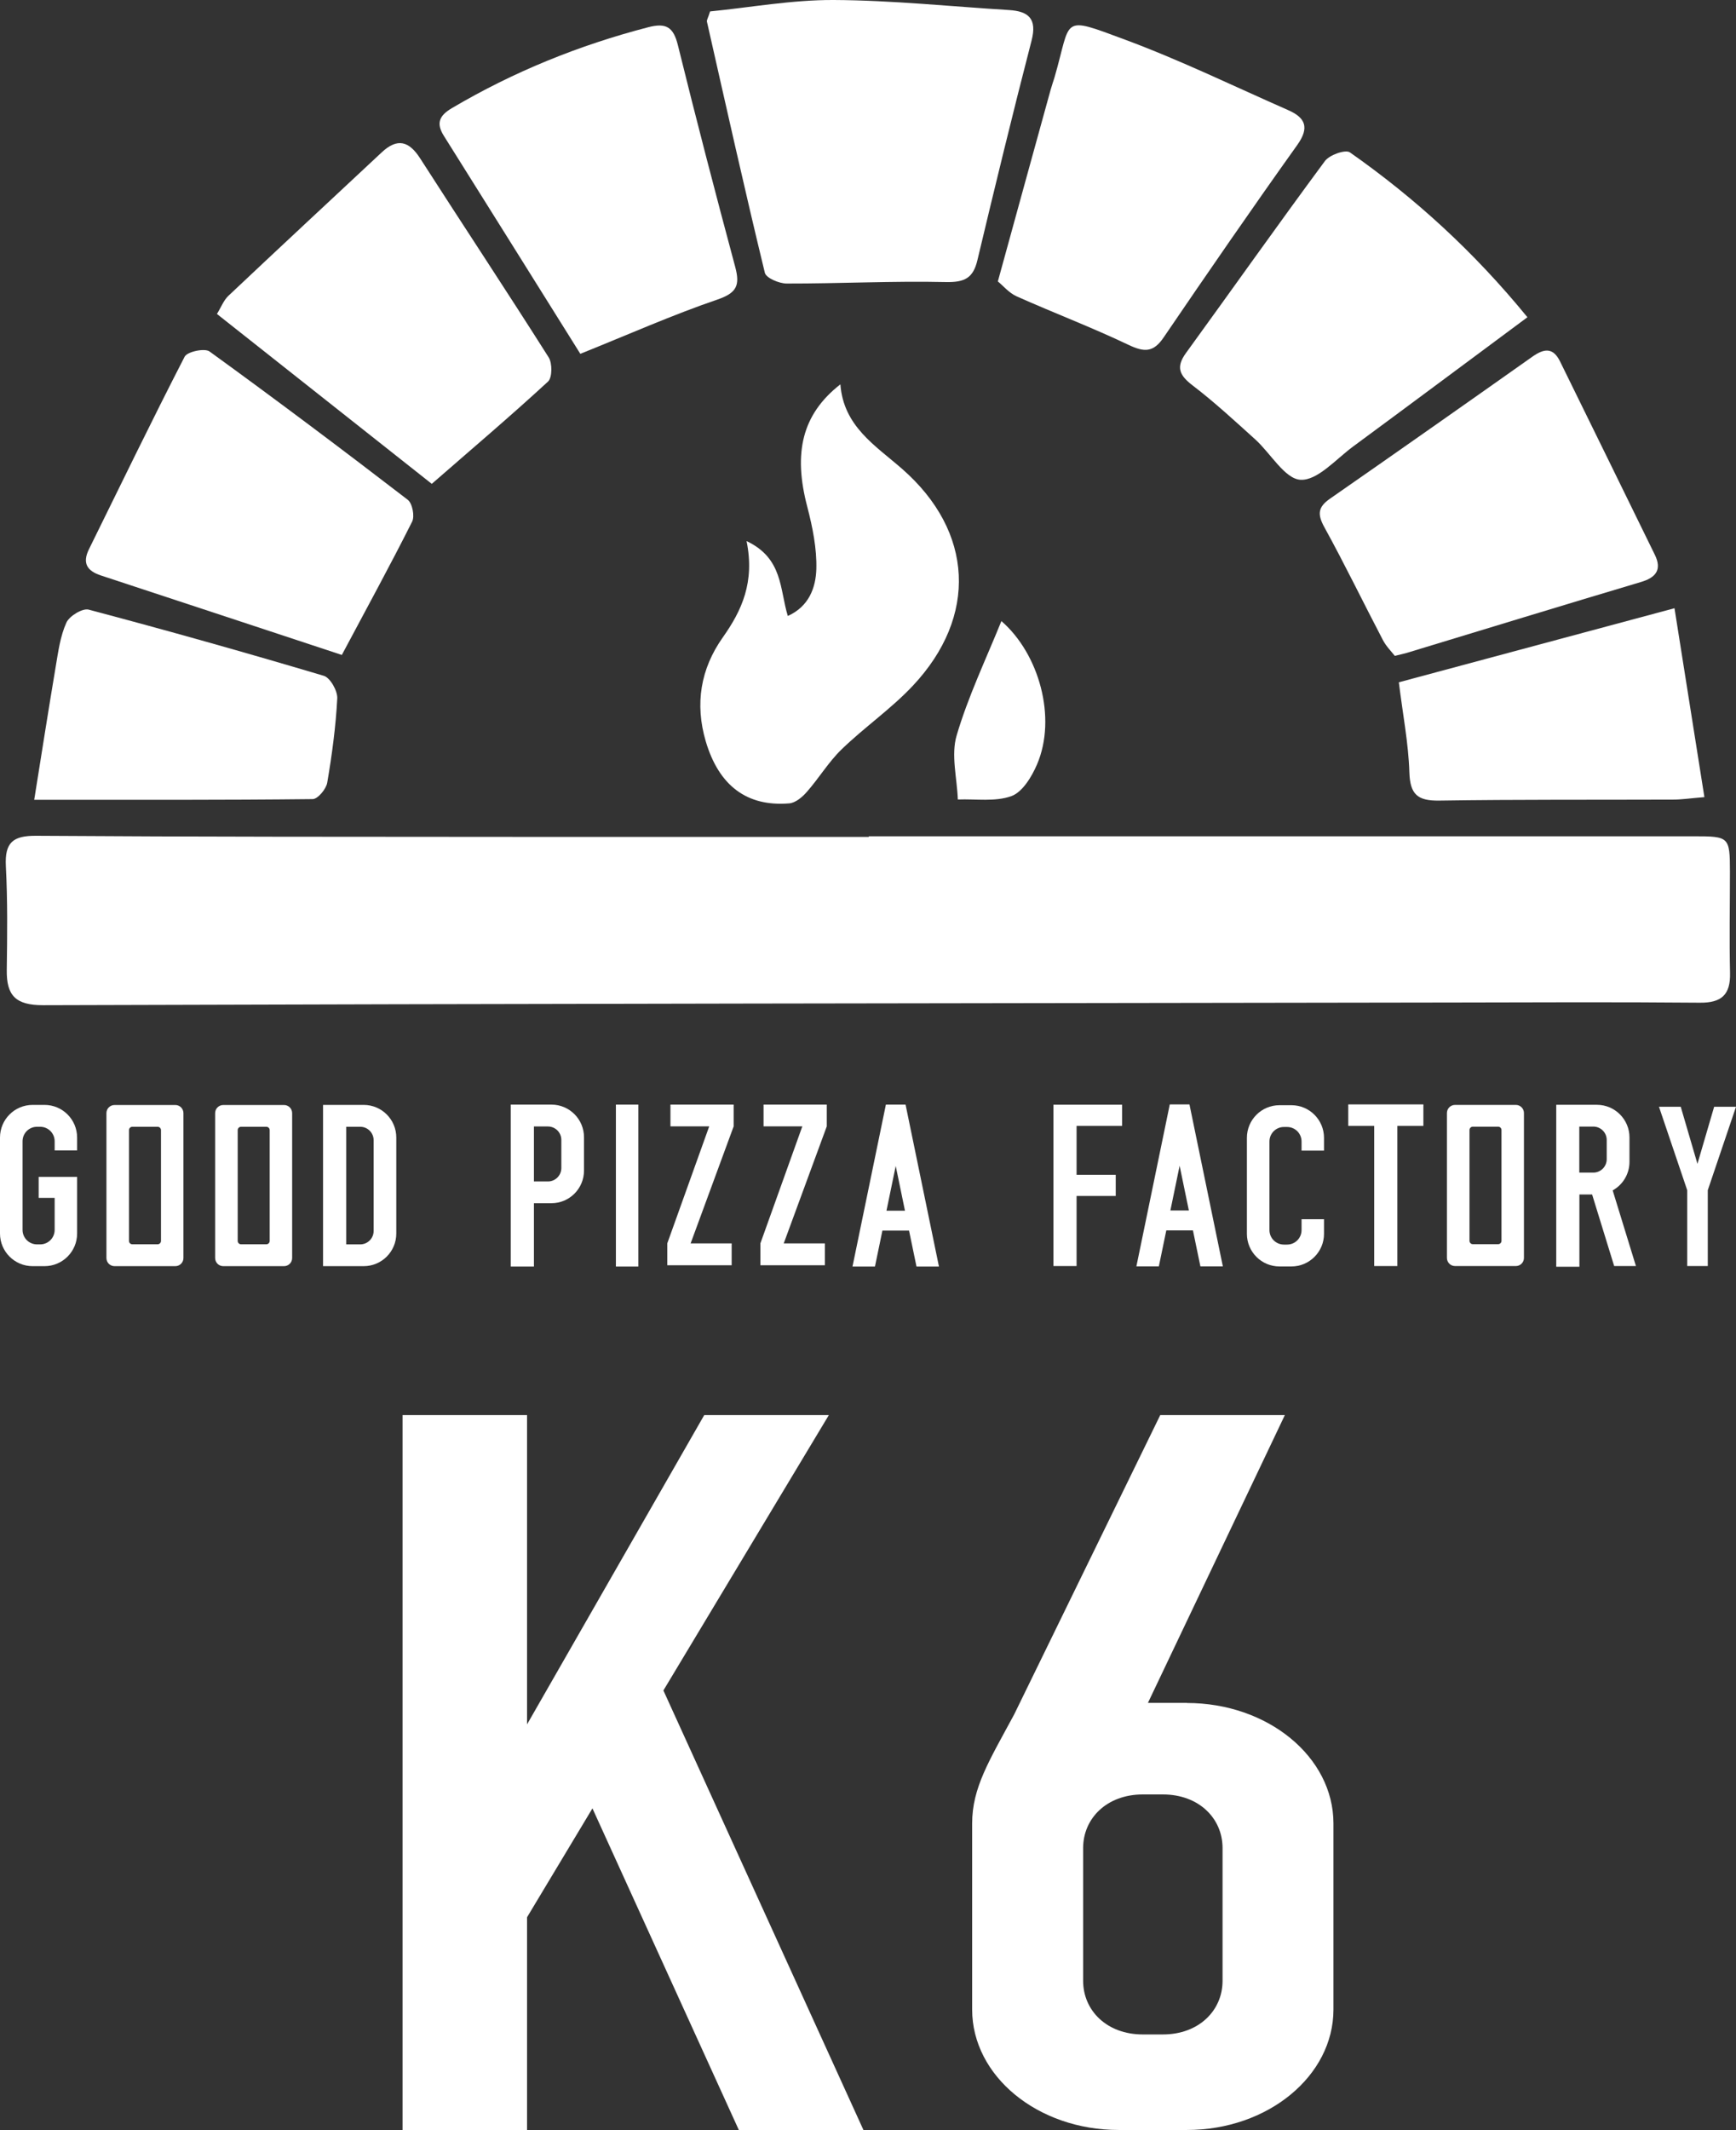
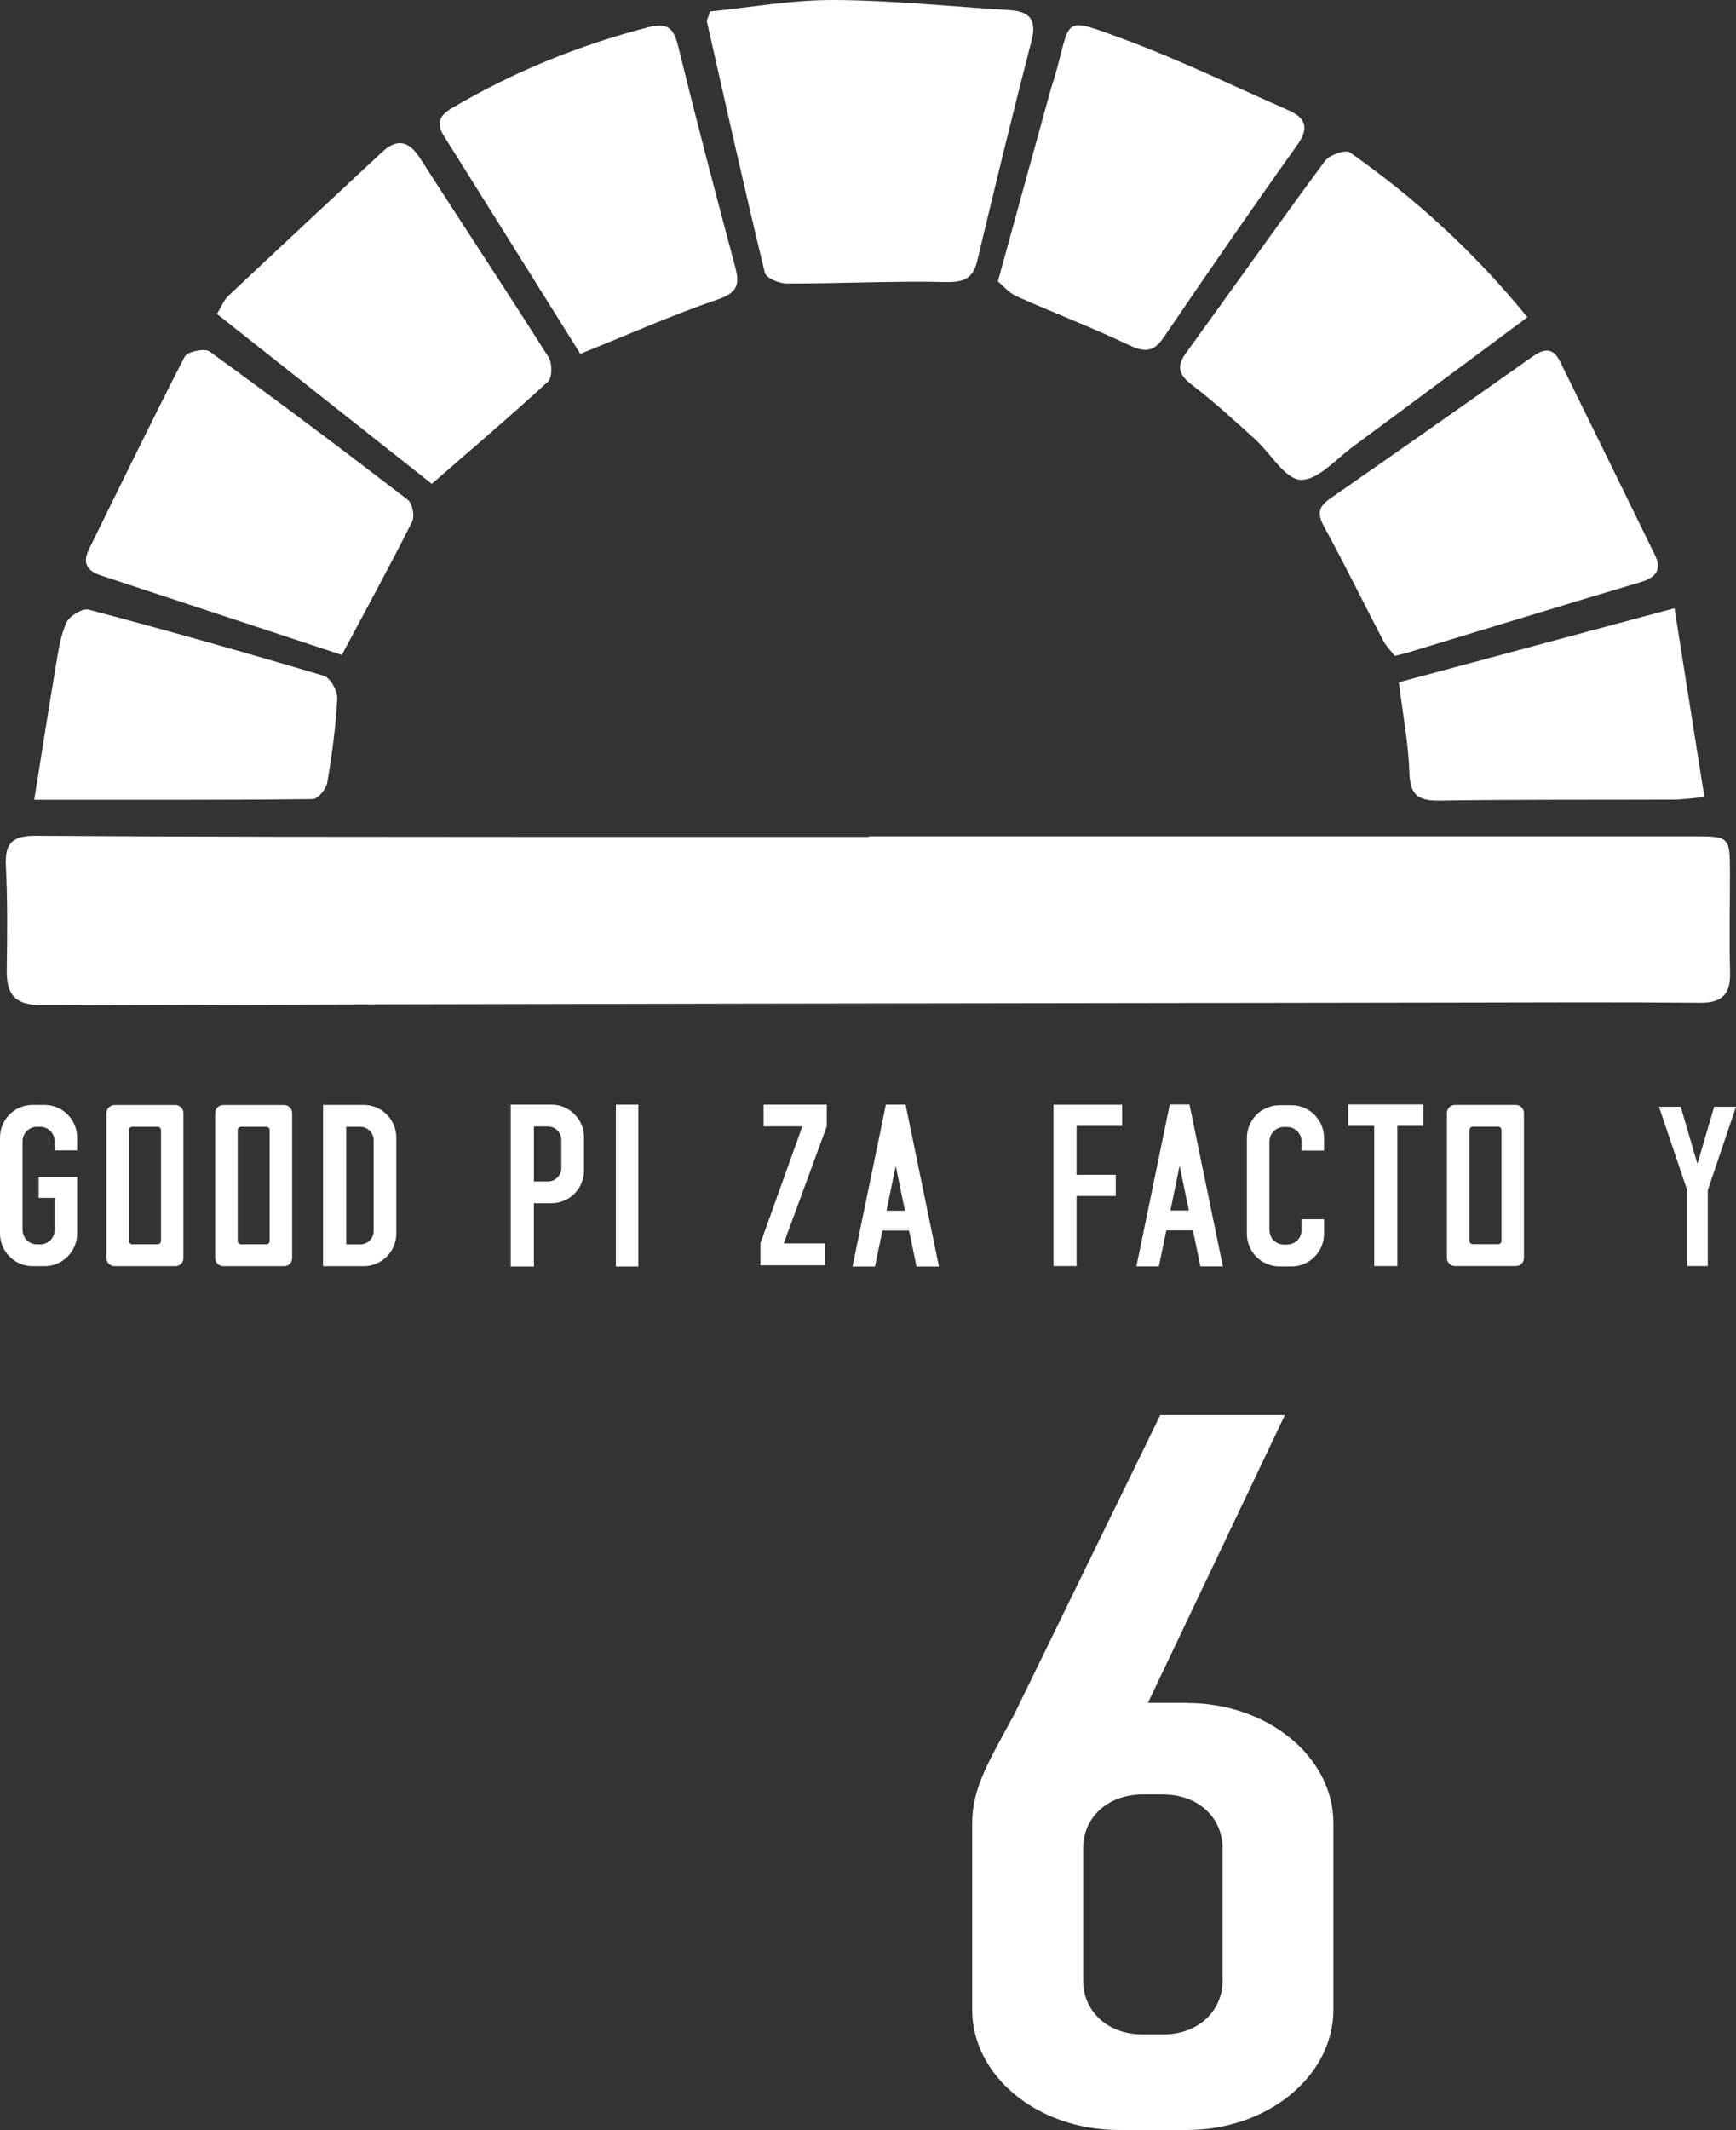
<svg xmlns="http://www.w3.org/2000/svg" id="_レイヤー_2" viewBox="0 0 174.7 214.25">
  <rect x="0" y="0" width="174.7" height="214.25" fill="#333333" stroke="none" />
  <defs>
    <style>.cls-1{fill:#fff;}</style>
  </defs>
  <g id="_レストラン変更デザイン">
    <path class="cls-1" d="m17.64,127.36h-6.11c-.46,0-.82-.37-.82-.82v-14.57c0-.46.37-.82.82-.82h6.11c.46,0,.82.37.82.82v14.57c0,.46-.37.82-.82.82Zm-1.44-2.54v-11.14c0-.19-.15-.34-.34-.34h-2.54c-.19,0-.34.15-.34.34v11.14c0,.19.15.34.34.34h2.54c.19,0,.34-.15.34-.34Z" />
    <path class="cls-1" d="m28.58,127.36h-6.11c-.46,0-.82-.37-.82-.82v-14.57c0-.46.37-.82.82-.82h6.11c.46,0,.82.37.82.82v14.57c0,.46-.37.82-.82.82Zm-1.44-2.54v-11.14c0-.19-.15-.34-.34-.34h-2.54c-.19,0-.34.15-.34.34v11.14c0,.19.15.34.34.34h2.54c.19,0,.34-.15.34-.34Z" />
    <path class="cls-1" d="m39.88,114.42v9.66c0,1.81-1.47,3.28-3.28,3.28h-4.09v-16.22h4.09c1.81,0,3.28,1.47,3.28,3.28Zm-3.63-1.08h-1.41v11.83h1.41c.74,0,1.35-.6,1.35-1.35v-9.13c0-.74-.6-1.35-1.35-1.35Z" />
    <path class="cls-1" d="m7.76,115.71v-1.29c0-1.81-1.47-3.28-3.28-3.28h-1.2c-1.81,0-3.28,1.47-3.28,3.28v9.66c0,1.81,1.47,3.28,3.28,3.28h1.2c1.81,0,3.28-1.47,3.28-3.28v-5.7h-2.26s-1.61,0-1.61,0v2.11h1.61v3.22c0,.81-.65,1.46-1.46,1.46h-.31c-.81,0-1.46-.65-1.46-1.46v-8.91c0-.81.65-1.46,1.46-1.46h.31c.81,0,1.46.65,1.46,1.46v.92h2.26Z" />
    <path class="cls-1" d="m55.49,111.11h-4.09v16.29h2.33v-6.37h1.76c1.81,0,3.28-1.47,3.28-3.28v-3.36c0-1.81-1.47-3.28-3.28-3.28Zm1,6.38c0,.74-.6,1.35-1.35,1.35h-1.41v-5.53h1.41c.74,0,1.35.6,1.35,1.35v2.83Z" />
    <rect class="cls-1" x="61.98" y="111.11" width="2.26" height="16.29" />
-     <polygon class="cls-1" points="73.83 111.11 67.47 111.11 67.47 113.3 71.37 113.3 67.15 125.07 67.15 127.27 73.63 127.27 73.63 125.07 69.5 125.07 73.83 113.3 73.83 111.11" />
    <polygon class="cls-1" points="83.2 111.11 76.84 111.11 76.84 113.3 80.74 113.3 76.52 125.07 76.52 127.27 83.01 127.27 83.01 125.07 78.87 125.07 83.2 113.3 83.2 111.11" />
    <path class="cls-1" d="m92.23,127.4h2.26l-3.36-16.29h-1.98l-3.36,16.29h2.26l.75-3.62h2.68l.75,3.62Zm-3.02-5.62l.93-4.5.93,4.5h-1.86Z" />
    <path class="cls-1" d="m152.54,127.35h-6.11c-.46,0-.82-.37-.82-.82v-14.57c0-.46.37-.82.82-.82h6.11c.46,0,.82.37.82.82v14.57c0,.46-.37.82-.82.82Zm-1.44-2.54v-11.14c0-.19-.15-.34-.34-.34h-2.54c-.19,0-.34.15-.34.34v11.14c0,.19.15.34.34.34h2.54c.19,0,.34-.15.34-.34Z" />
    <path class="cls-1" d="m120.8,127.38h2.26l-3.36-16.29h-1.98l-3.36,16.29h2.26l.75-3.62h2.68l.75,3.62Zm-3.02-5.62l.93-4.5.93,4.5h-1.86Z" />
    <polygon class="cls-1" points="112.92 113.25 112.92 111.12 108.34 111.12 107.88 111.12 106.01 111.12 106.01 127.35 108.34 127.35 108.34 120.3 112.28 120.3 112.28 118.17 108.34 118.17 108.34 113.25 112.92 113.25" />
    <path class="cls-1" d="m130.98,122.63v1.1c0,.81-.65,1.46-1.46,1.46h-.31c-.81,0-1.46-.65-1.46-1.46v-8.91c0-.81.65-1.46,1.46-1.46h.31c.81,0,1.46.65,1.46,1.46v.92h2.26v-1.29c0-1.81-1.47-3.28-3.28-3.28h-1.2c-1.81,0-3.28,1.47-3.28,3.28v9.66c0,1.81,1.47,3.28,3.28,3.28h1.2c1.81,0,3.28-1.47,3.28-3.28v-1.47h-2.26Z" />
    <polygon class="cls-1" points="143.24 111.09 135.68 111.09 135.68 113.25 138.29 113.25 138.29 127.35 140.62 127.35 140.62 113.25 143.24 113.25 143.24 111.09" />
-     <path class="cls-1" d="m164.63,127.35l-2.34-7.61c1.01-.56,1.69-1.64,1.69-2.87v-2.46c0-1.81-1.47-3.28-3.28-3.28h-4.09v16.29h2.33v-7.27h1.28l2.22,7.2h2.2Zm-5.7-9.4v-4.63h1.41c.74,0,1.35.6,1.35,1.35v1.93c0,.74-.6,1.35-1.35,1.35h-1.41Z" />
    <polygon class="cls-1" points="172.5 111.33 170.82 117.07 169.14 111.33 166.95 111.33 169.79 119.72 169.79 127.35 171.86 127.35 171.86 119.72 174.7 111.33 172.5 111.33" />
    <path class="cls-1" d="m87.44,84.12c27.66,0,55.32,0,82.98,0,3.61,0,3.66.05,3.67,3.56,0,3.4-.07,6.8.01,10.2.05,2.18-.86,3-3.03,2.98-8.14-.07-16.29-.04-24.43-.02-47.44.07-94.87.12-142.31.27-2.74,0-3.68-.95-3.65-3.52.05-3.49.09-6.99-.09-10.47-.12-2.36.69-3.07,3.06-3.05,16.2.11,32.4.1,48.6.11,11.73,0,23.45,0,35.18,0v-.06Z" />
    <path class="cls-1" d="m71.45,1.15C75.45.76,79.68-.02,83.91,0c5.88.03,11.75.65,17.62,1.01,1.98.12,2.85.87,2.28,3.07-1.9,7.34-3.69,14.71-5.45,22.09-.43,1.82-1.3,2.24-3.19,2.2-5.33-.12-10.66.16-16,.15-.76,0-2.07-.55-2.2-1.08-2.04-8.4-3.92-16.84-5.83-25.27-.03-.15.1-.33.32-1.02Z" />
    <path class="cls-1" d="m153.71,31.91c-6.09,4.52-11.81,8.78-17.55,13.01-1.72,1.27-3.58,3.43-5.28,3.34-1.58-.08-3-2.65-4.56-4.06-2.05-1.85-4.09-3.74-6.29-5.42-1.32-1.01-1.73-1.82-.69-3.26,4.67-6.43,9.26-12.93,13.99-19.32.46-.62,2.07-1.19,2.52-.87,6.6,4.63,12.5,10.02,17.86,16.58Z" />
    <path class="cls-1" d="m140.37,65.98c-.34-.44-.86-.95-1.19-1.57-1.98-3.78-3.84-7.63-5.9-11.37-.71-1.29-.67-2.02.55-2.87,6.82-4.74,13.61-9.51,20.39-14.3,1.17-.82,2.07-.95,2.78.5,3.18,6.48,6.37,12.96,9.54,19.45.71,1.46.13,2.27-1.4,2.72-7.86,2.34-15.71,4.75-23.56,7.13-.26.08-.52.13-1.21.3Z" />
    <path class="cls-1" d="m43.45,48.67c-7.08-5.6-14.28-11.29-21.62-17.09.43-.69.68-1.38,1.16-1.83,5.12-4.83,10.28-9.62,15.43-14.43,1.56-1.46,2.74-1.14,3.86.61,4.29,6.68,8.68,13.3,12.93,20.01.38.59.37,2.04-.06,2.44-3.72,3.43-7.59,6.71-11.7,10.29Z" />
    <path class="cls-1" d="m58.4,35.59c-4.54-7.26-9.13-14.59-13.73-21.92-.8-1.27-.47-2.04.8-2.79,6.2-3.66,12.79-6.33,19.76-8.14,1.81-.47,2.54-.02,2.99,1.81,1.84,7.46,3.78,14.9,5.77,22.31.49,1.84.16,2.6-1.79,3.27-4.54,1.55-8.94,3.51-13.8,5.46Z" />
    <path class="cls-1" d="m100.42,28.3c1.89-6.87,3.59-13.06,5.3-19.24.12-.43.27-.85.4-1.28,1.74-5.96.53-6.23,7.1-3.79,5.58,2.07,10.96,4.69,16.42,7.09,1.73.76,2.16,1.75.91,3.5-4.56,6.39-9.02,12.86-13.44,19.35-1.04,1.54-1.96,1.51-3.54.76-3.69-1.76-7.52-3.21-11.26-4.88-.78-.35-1.38-1.09-1.89-1.5Z" />
    <path class="cls-1" d="m34.4,65.88c-8.01-2.64-16.13-5.33-24.26-8-1.39-.46-1.87-1.25-1.19-2.63,3.19-6.47,6.33-12.96,9.63-19.37.26-.51,2.01-.88,2.5-.53,6.72,4.87,13.37,9.86,19.95,14.92.47.36.72,1.66.44,2.21-2.19,4.36-4.54,8.65-7.07,13.4Z" />
-     <path class="cls-1" d="m75.14,54.43c3.66,1.74,3.31,4.82,4.14,7.53,2.14-.96,2.81-2.86,2.87-4.7.06-2.08-.38-4.24-.91-6.28-1.43-5.43-.53-9.31,3.33-12.32.32,4.23,3.51,6.14,6.22,8.51,7.19,6.29,7.63,14.83,1.07,21.81-2.19,2.33-4.88,4.18-7.18,6.41-1.31,1.27-2.27,2.89-3.49,4.27-.45.52-1.14,1.1-1.77,1.15-4.26.35-7.08-1.78-8.4-6.25-1.1-3.75-.53-7.27,1.72-10.45,1.91-2.7,3.23-5.55,2.39-9.68Z" />
    <path class="cls-1" d="m3.44,80.47c.78-4.87,1.45-9.16,2.17-13.44.25-1.49.46-3.05,1.07-4.4.3-.67,1.62-1.47,2.24-1.31,7.92,2.1,15.81,4.32,23.67,6.66.64.19,1.39,1.52,1.35,2.27-.15,2.84-.53,5.68-1.01,8.48-.11.64-.95,1.65-1.47,1.65-9.09.1-18.17.07-28.02.07Z" />
    <path class="cls-1" d="m140.77,68.63c9.16-2.46,18.09-4.86,27.74-7.45,1.02,6.46,1.99,12.55,3.01,19-1.44.12-2.29.25-3.13.25-7.86.03-15.71-.02-23.57.1-2.18.03-2.92-.63-2.99-2.85-.09-2.91-.66-5.81-1.06-9.05Z" />
-     <path class="cls-1" d="m100.77,62.47c3.8,3.29,5.6,9.73,3.59,14.42-.53,1.24-1.47,2.79-2.58,3.19-1.63.59-3.58.27-5.39.34-.08-2.16-.7-4.48-.12-6.44,1.16-3.94,2.96-7.69,4.51-11.52Z" />
-     <polygon class="cls-1" points="74.35 214.25 86.89 214.25 66.76 170.04 83.41 142.34 70.87 142.34 53.04 173.45 53.04 142.34 40.51 142.34 40.51 214.25 53.04 214.25 53.04 192.85 59.62 181.9 74.35 214.25" />
    <path class="cls-1" d="m119.45,171.29h-3.93l13.78-28.95h-12.54l-14.7,30.11c-2.51,4.66-4.23,7.36-4.23,10.97v18.71c0,6.7,6.6,12.12,14.75,12.12h6.86c8.15,0,14.75-5.43,14.75-12.12v-18.71c0-6.7-6.6-12.12-14.75-12.12Zm3.58,27.96c0,2.98-2.38,5.39-6,5.39h-2.03c-3.62,0-6-2.41-6-5.39v-13.36c0-2.98,2.38-5.39,6-5.39h2.03c3.62,0,6,2.41,6,5.39v13.36Z" />
  </g>
</svg>